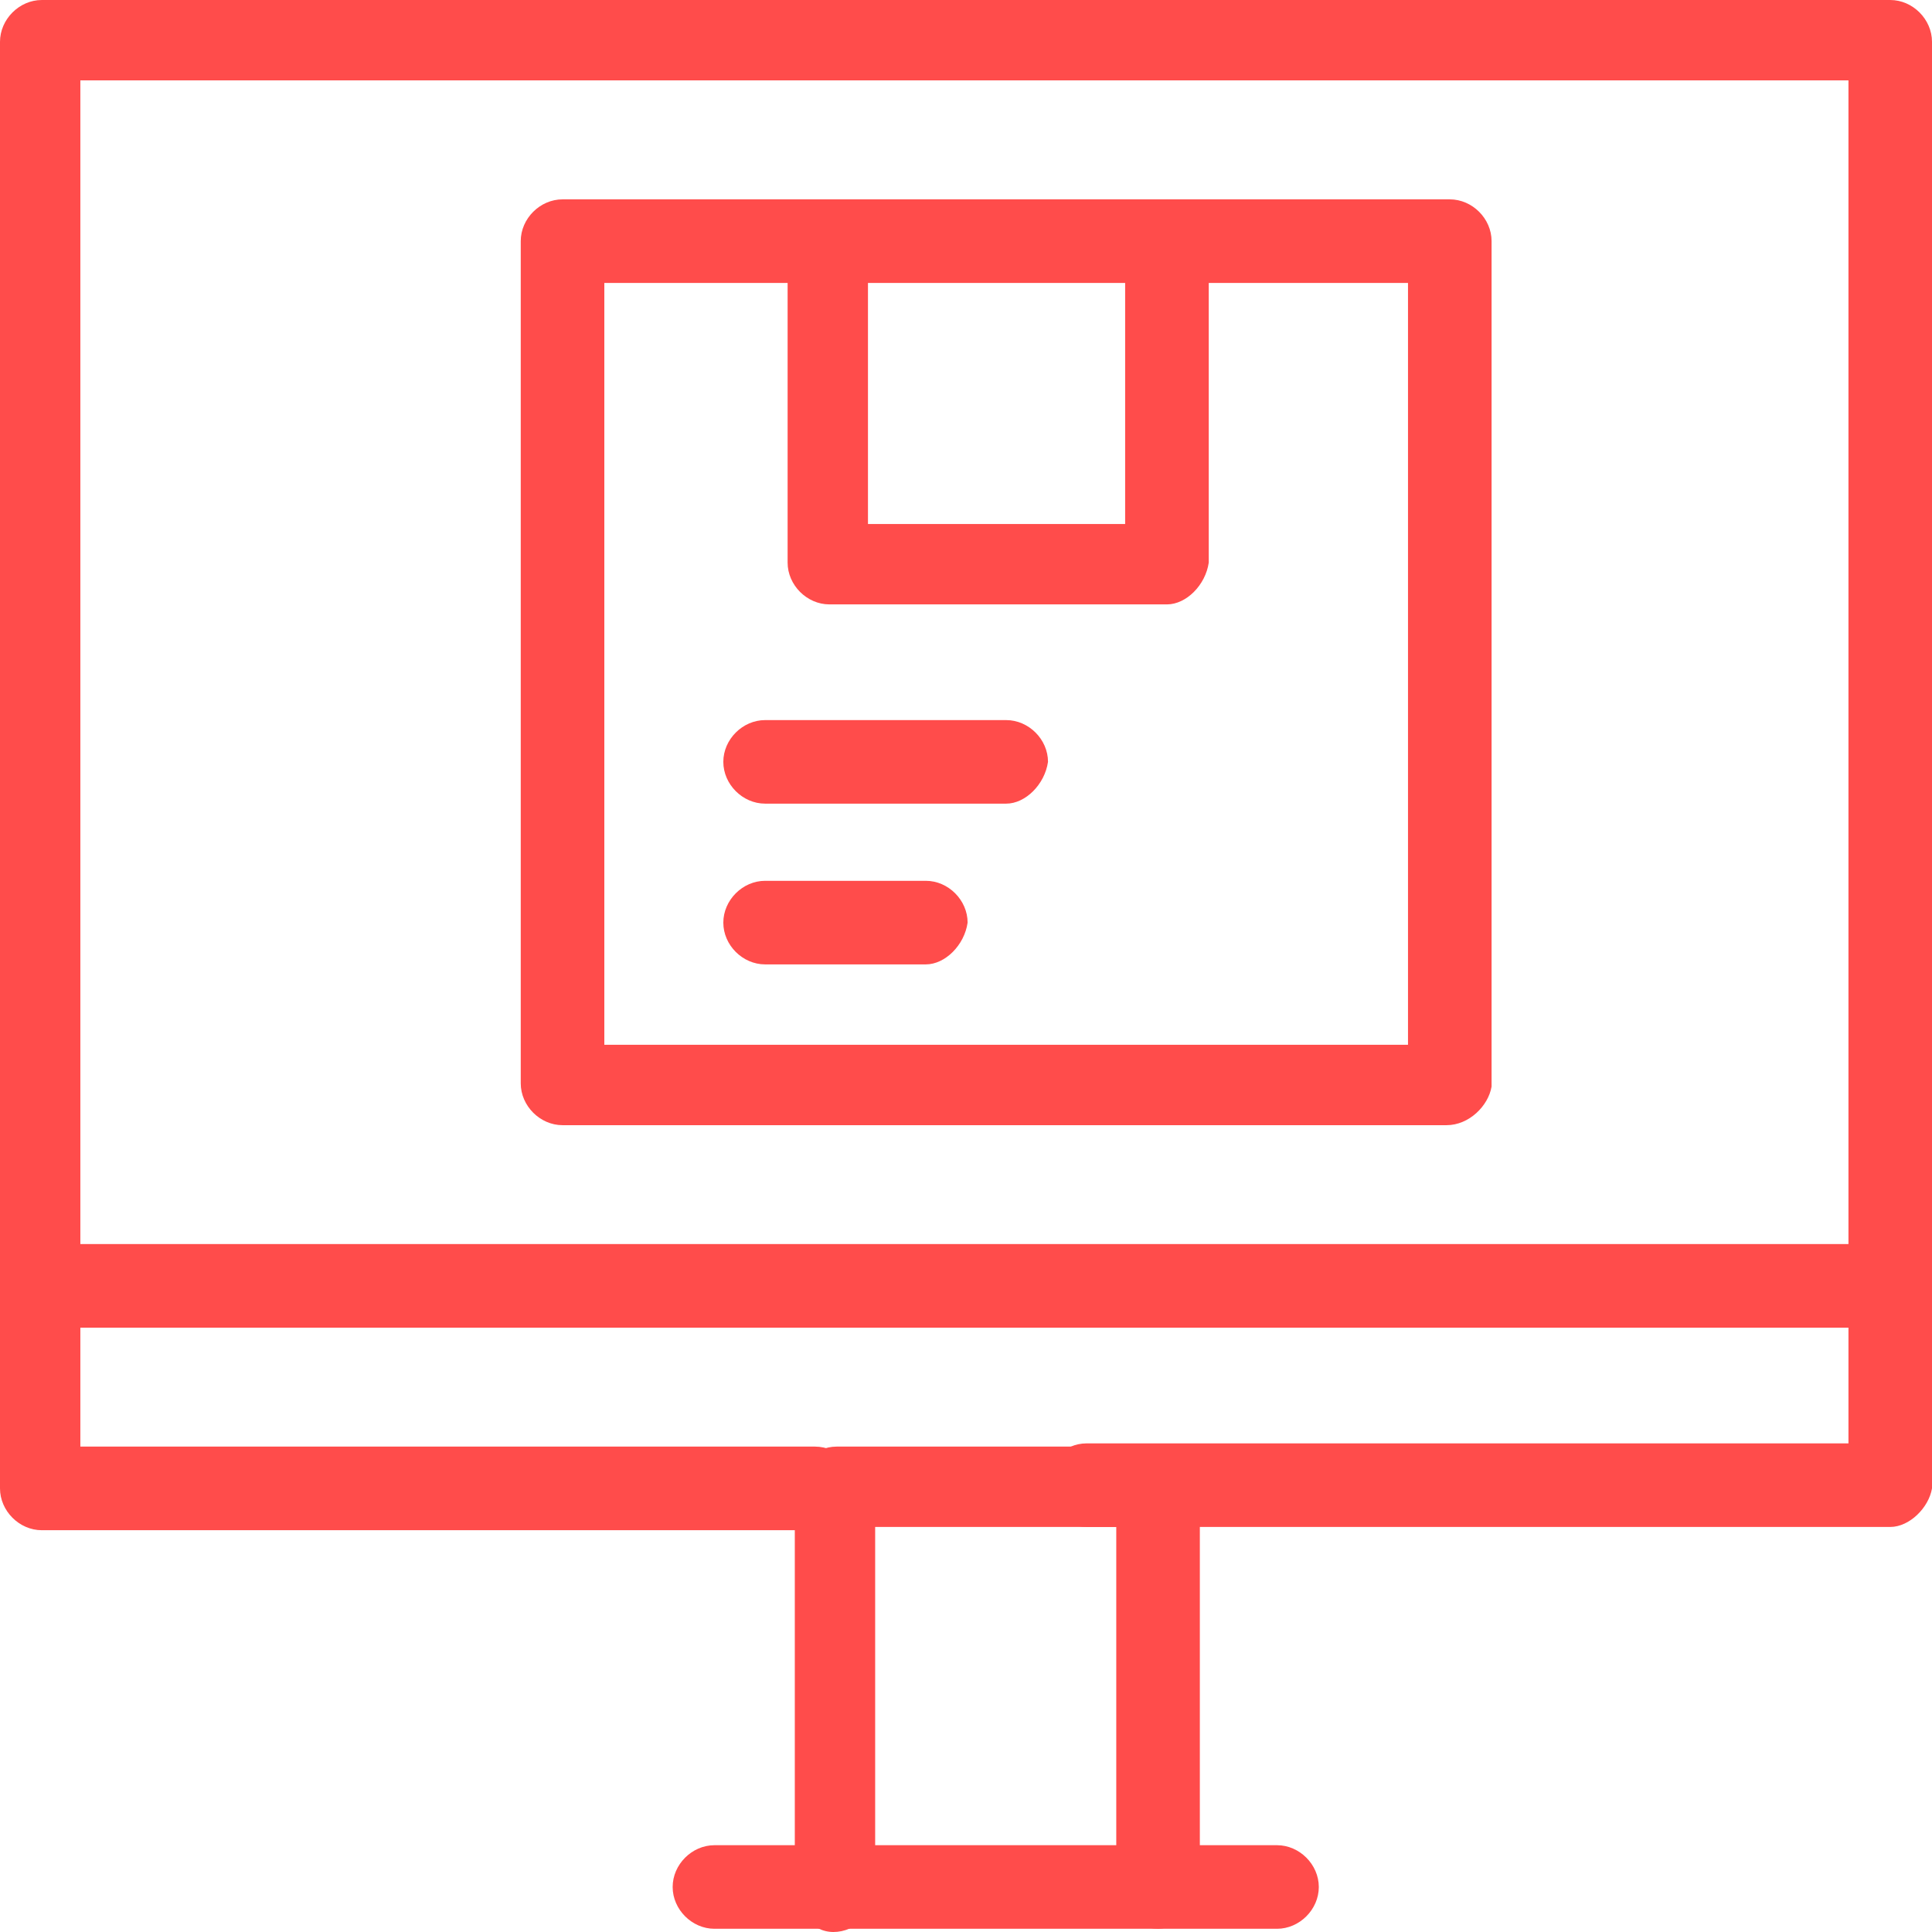
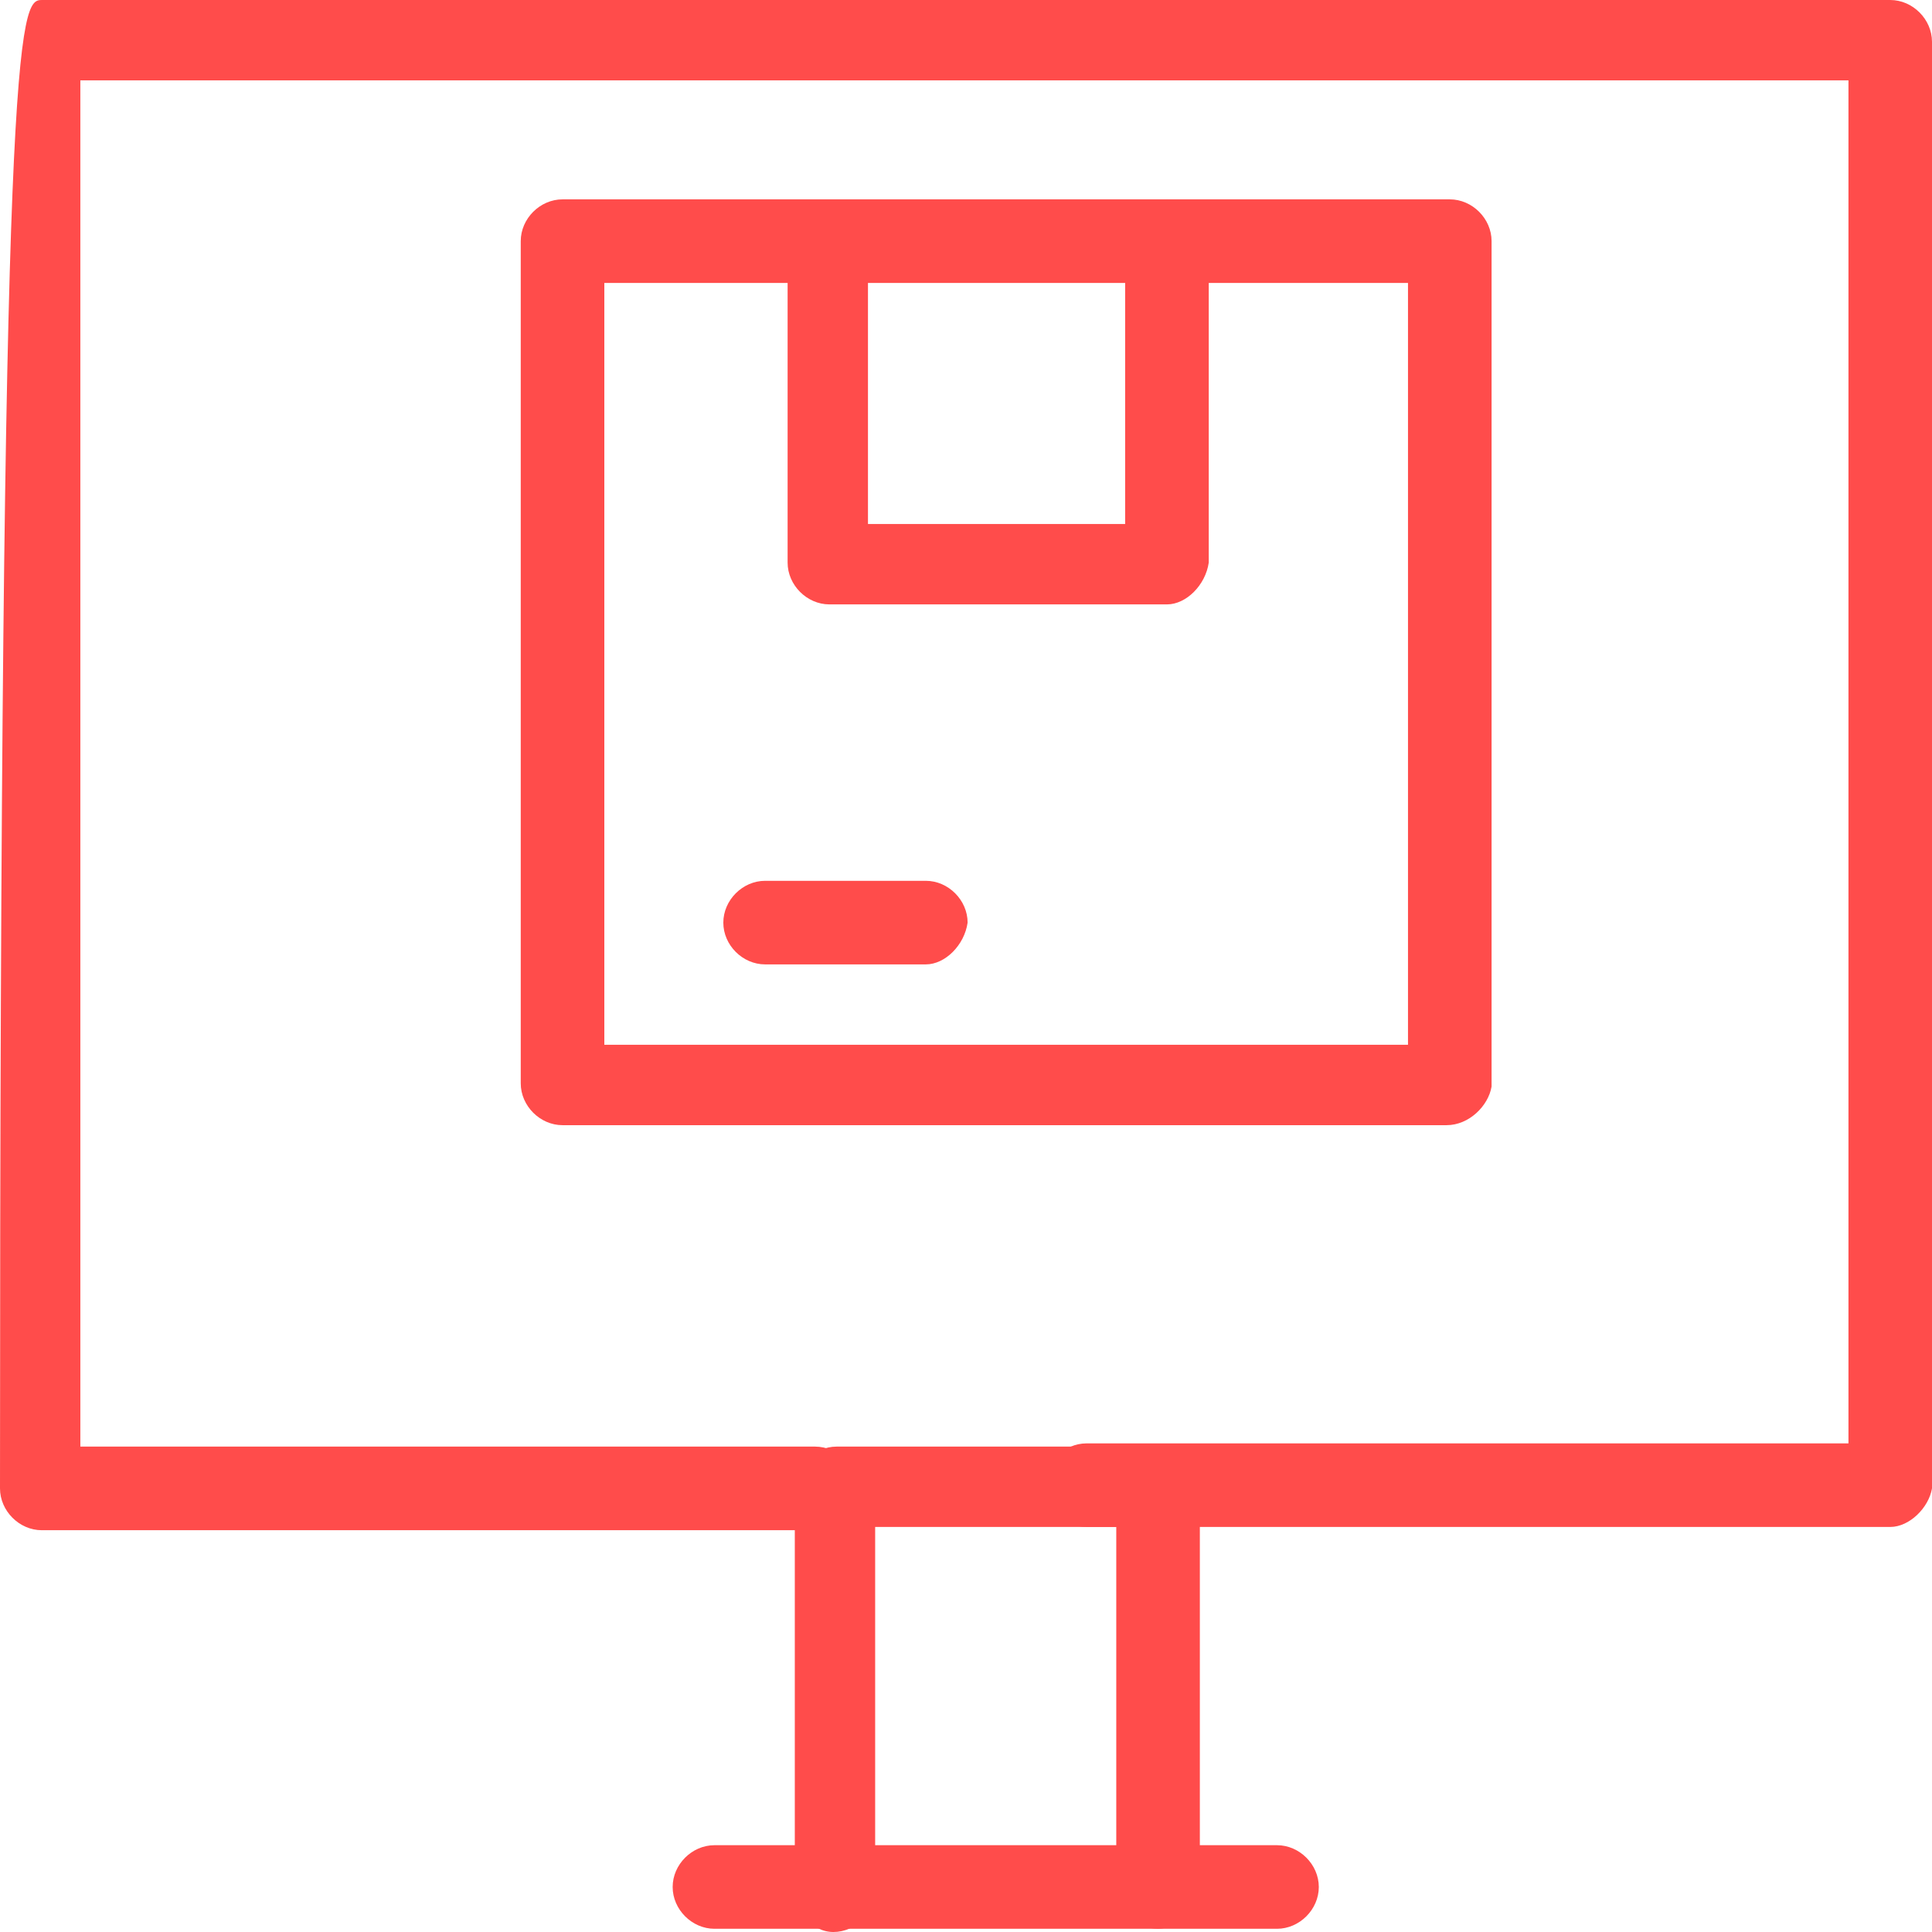
<svg xmlns="http://www.w3.org/2000/svg" width="54" height="54" viewBox="0 0 54 54" fill="none">
-   <path d="M52.833 42.679H30.369C29.74 42.679 29.201 42.14 29.201 41.511C29.201 40.882 29.74 40.343 30.369 40.343H51.665V2.247H2.246V40.433H22.782C23.41 40.433 23.95 40.972 23.95 41.601C23.95 42.23 23.41 42.77 22.782 42.77H1.168C0.539 42.77 0 42.23 0 41.601V1.169C0 0.54 0.539 7.62939e-05 1.168 7.62939e-05H52.833C53.462 7.62939e-05 54 0.54 54 1.169V41.601C53.91 42.14 53.371 42.679 52.833 42.679Z" fill="#FF4C4B" />
+   <path d="M52.833 42.679H30.369C29.74 42.679 29.201 42.14 29.201 41.511C29.201 40.882 29.74 40.343 30.369 40.343H51.665V2.247H2.246V40.433H22.782C23.41 40.433 23.95 40.972 23.95 41.601C23.95 42.23 23.41 42.77 22.782 42.77H1.168C0.539 42.77 0 42.23 0 41.601C0 0.54 0.539 7.62939e-05 1.168 7.62939e-05H52.833C53.462 7.62939e-05 54 0.54 54 1.169V41.601C53.91 42.14 53.371 42.679 52.833 42.679Z" fill="#FF4C4B" />
  <path d="M32.367 53.91C31.739 53.91 31.2 53.371 31.2 52.742V42.679H24.461V52.832C24.461 53.461 23.922 54 23.293 54C22.664 54 22.215 53.371 22.215 52.832V41.601C22.215 40.972 22.754 40.433 23.383 40.433H32.367C32.997 40.433 33.536 40.972 33.536 41.601V52.832C33.447 53.371 32.907 53.91 32.367 53.91Z" fill="#FF4C4B" />
  <path d="M35.693 53.91H19.969C19.34 53.91 18.801 53.371 18.801 52.742C18.801 52.113 19.34 51.574 19.969 51.574H35.693C36.322 51.574 36.861 52.113 36.861 52.742C36.861 53.371 36.322 53.91 35.693 53.91Z" fill="#FF4C4B" />
-   <path d="M52.833 37.109H1.168C0.539 37.109 0 36.569 0 35.94C0 35.311 0.539 34.772 1.168 34.772H52.833C53.462 34.772 54 35.311 54 35.94C54 36.569 53.371 37.109 52.833 37.109Z" fill="#FF4C4B" />
  <path d="M40.432 31.449H15.723C15.094 31.449 14.555 30.909 14.555 30.28V6.739C14.555 6.11 15.094 5.572 15.723 5.572H23.181C23.809 5.572 24.349 6.11 24.349 6.739C24.349 7.368 23.809 7.908 23.181 7.908H16.891V29.202H39.354V7.908H32.615C31.986 7.908 31.447 7.368 31.447 6.739C31.447 6.11 31.986 5.572 32.615 5.572H40.522C41.151 5.572 41.69 6.11 41.69 6.739V30.37C41.6 30.909 41.061 31.449 40.432 31.449Z" fill="#FF4C4B" />
  <path d="M24.26 14.646H31.448V7.908H24.26V14.646ZM32.617 16.893H23.182C22.553 16.893 22.014 16.353 22.014 15.725V6.739C22.014 6.11 22.553 5.572 23.182 5.572H32.617C33.245 5.572 33.785 6.11 33.785 6.739V15.725C33.695 16.353 33.156 16.893 32.617 16.893Z" fill="#FF4C4B" />
-   <path d="M28.124 22.462H21.385C20.756 22.462 20.217 21.923 20.217 21.294C20.217 20.666 20.756 20.127 21.385 20.127H28.124C28.753 20.127 29.292 20.666 29.292 21.294C29.202 21.923 28.663 22.462 28.124 22.462Z" fill="#FF4C4B" />
  <path d="M25.878 26.955H21.385C20.756 26.955 20.217 26.417 20.217 25.788C20.217 25.159 20.756 24.619 21.385 24.619H25.878C26.506 24.619 27.045 25.159 27.045 25.788C26.956 26.417 26.417 26.955 25.878 26.955Z" fill="#FF4C4B" />
</svg>